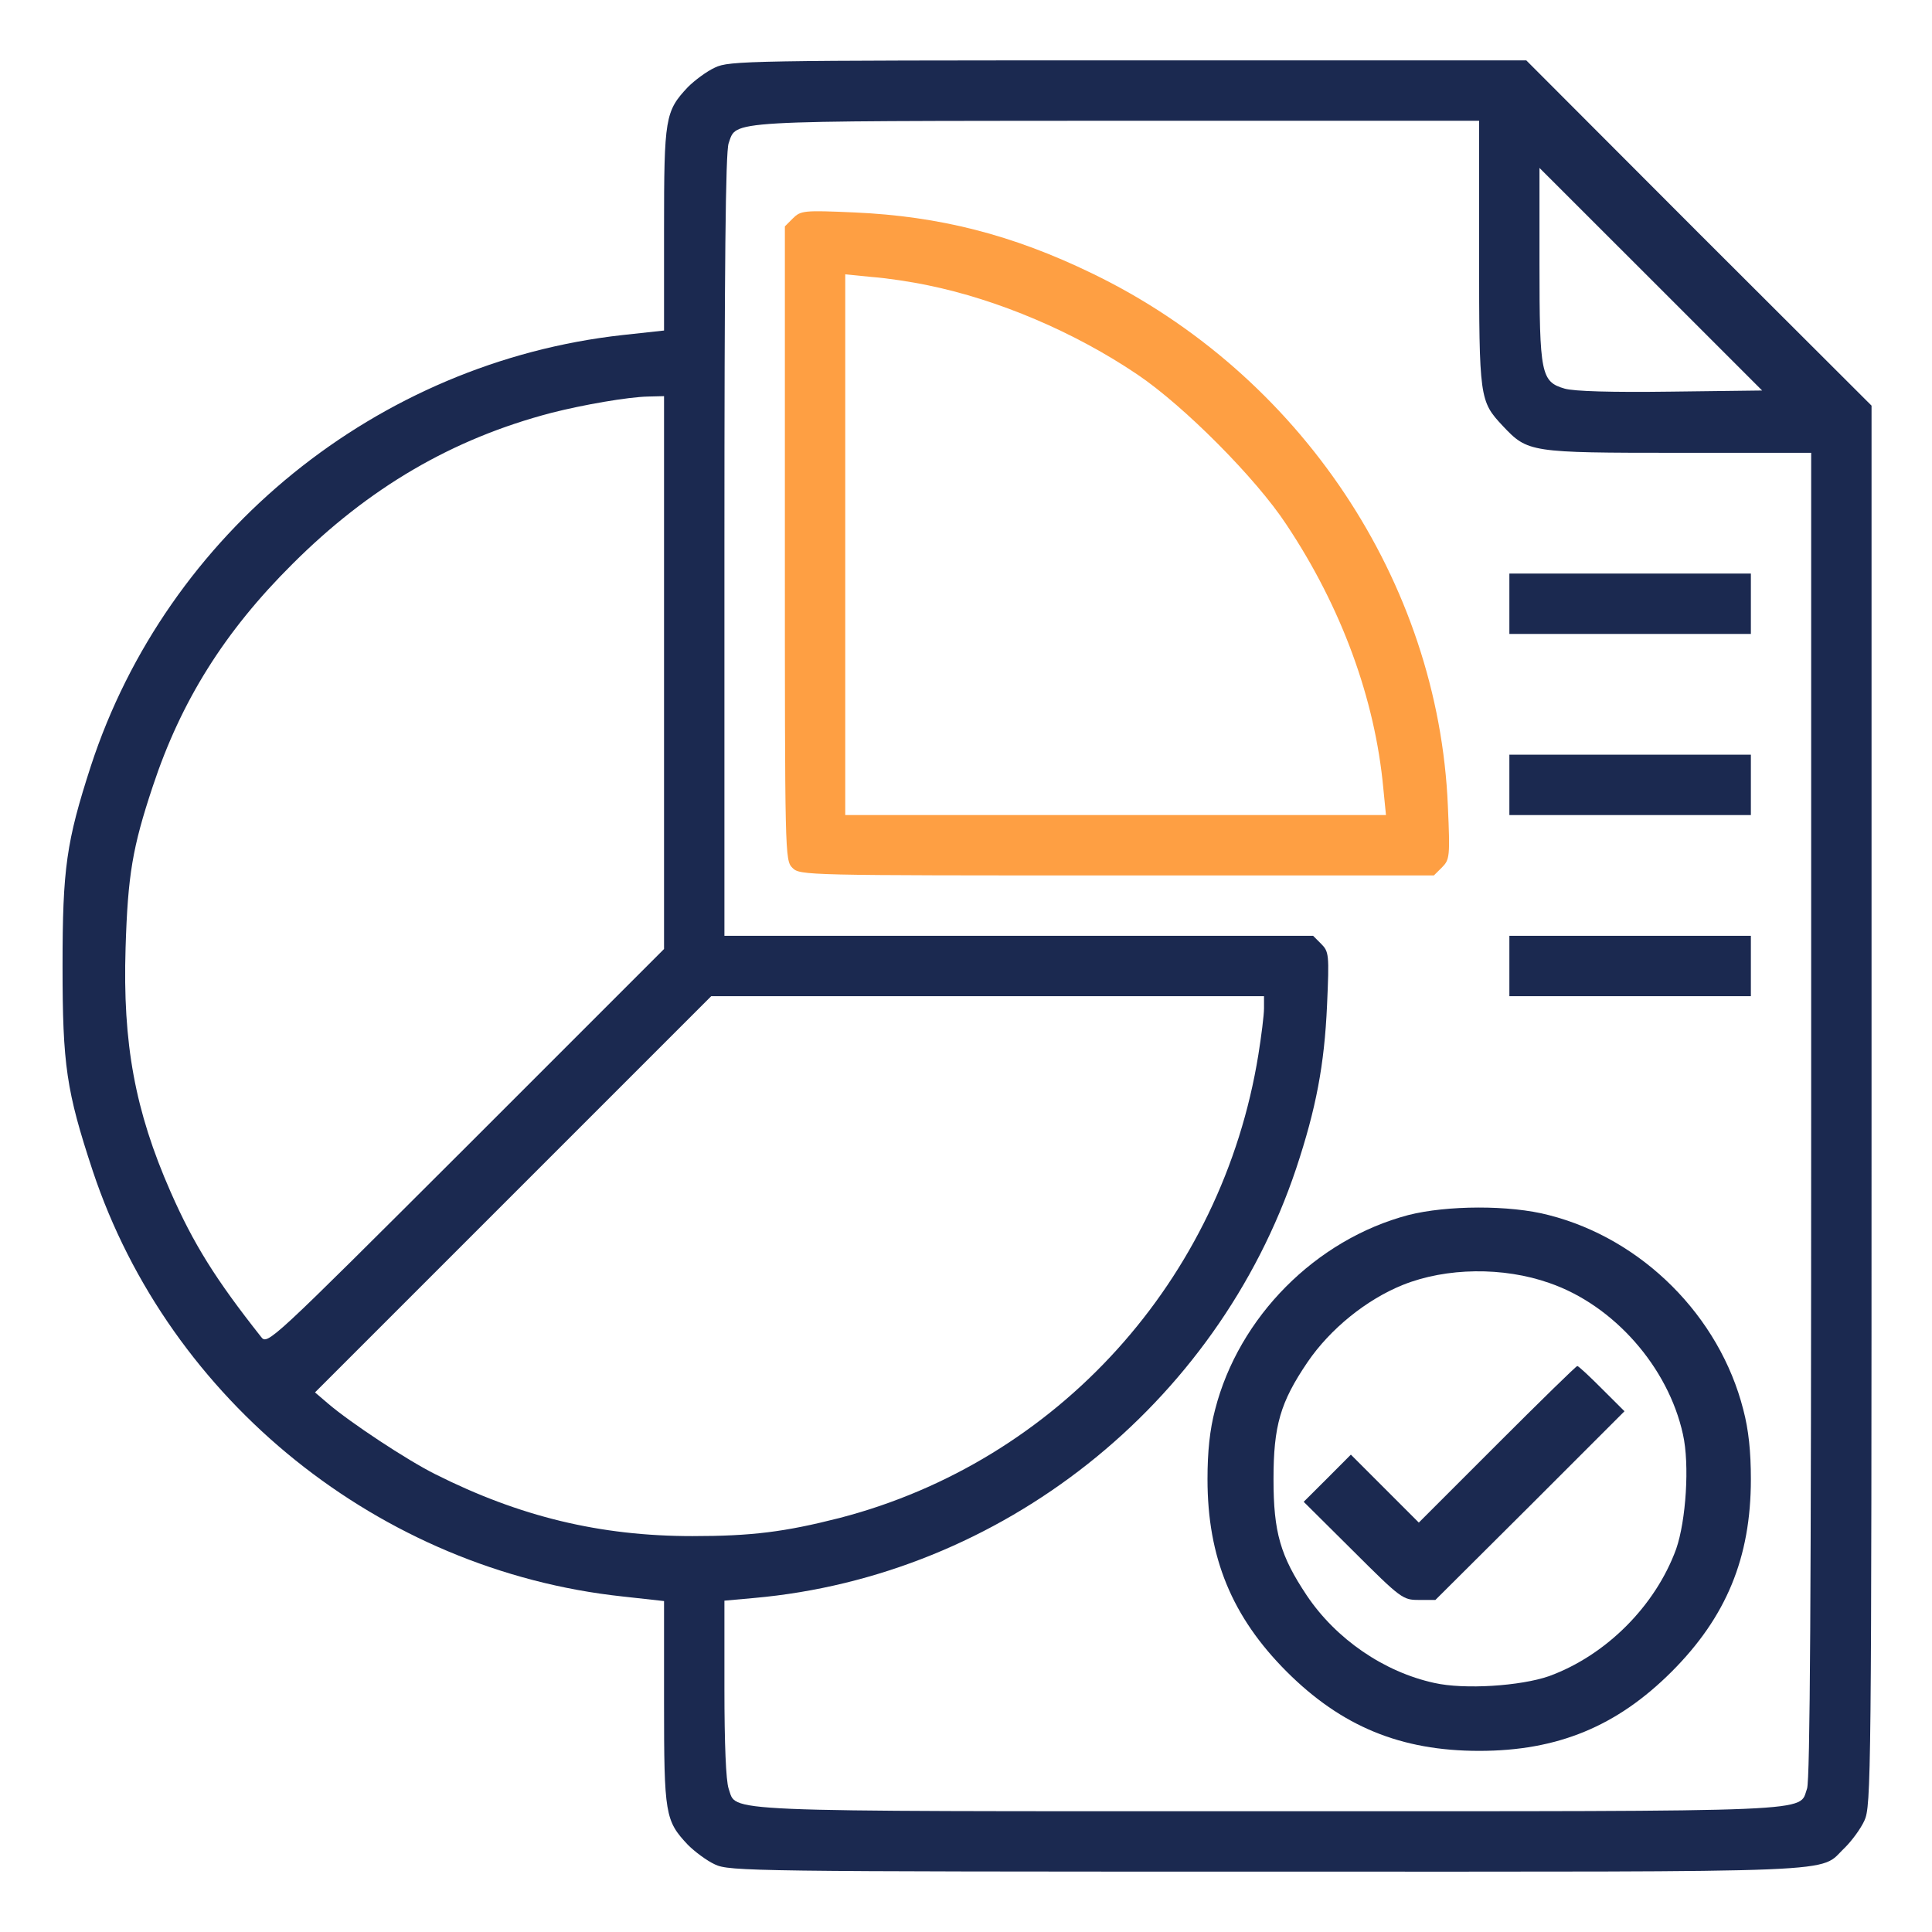
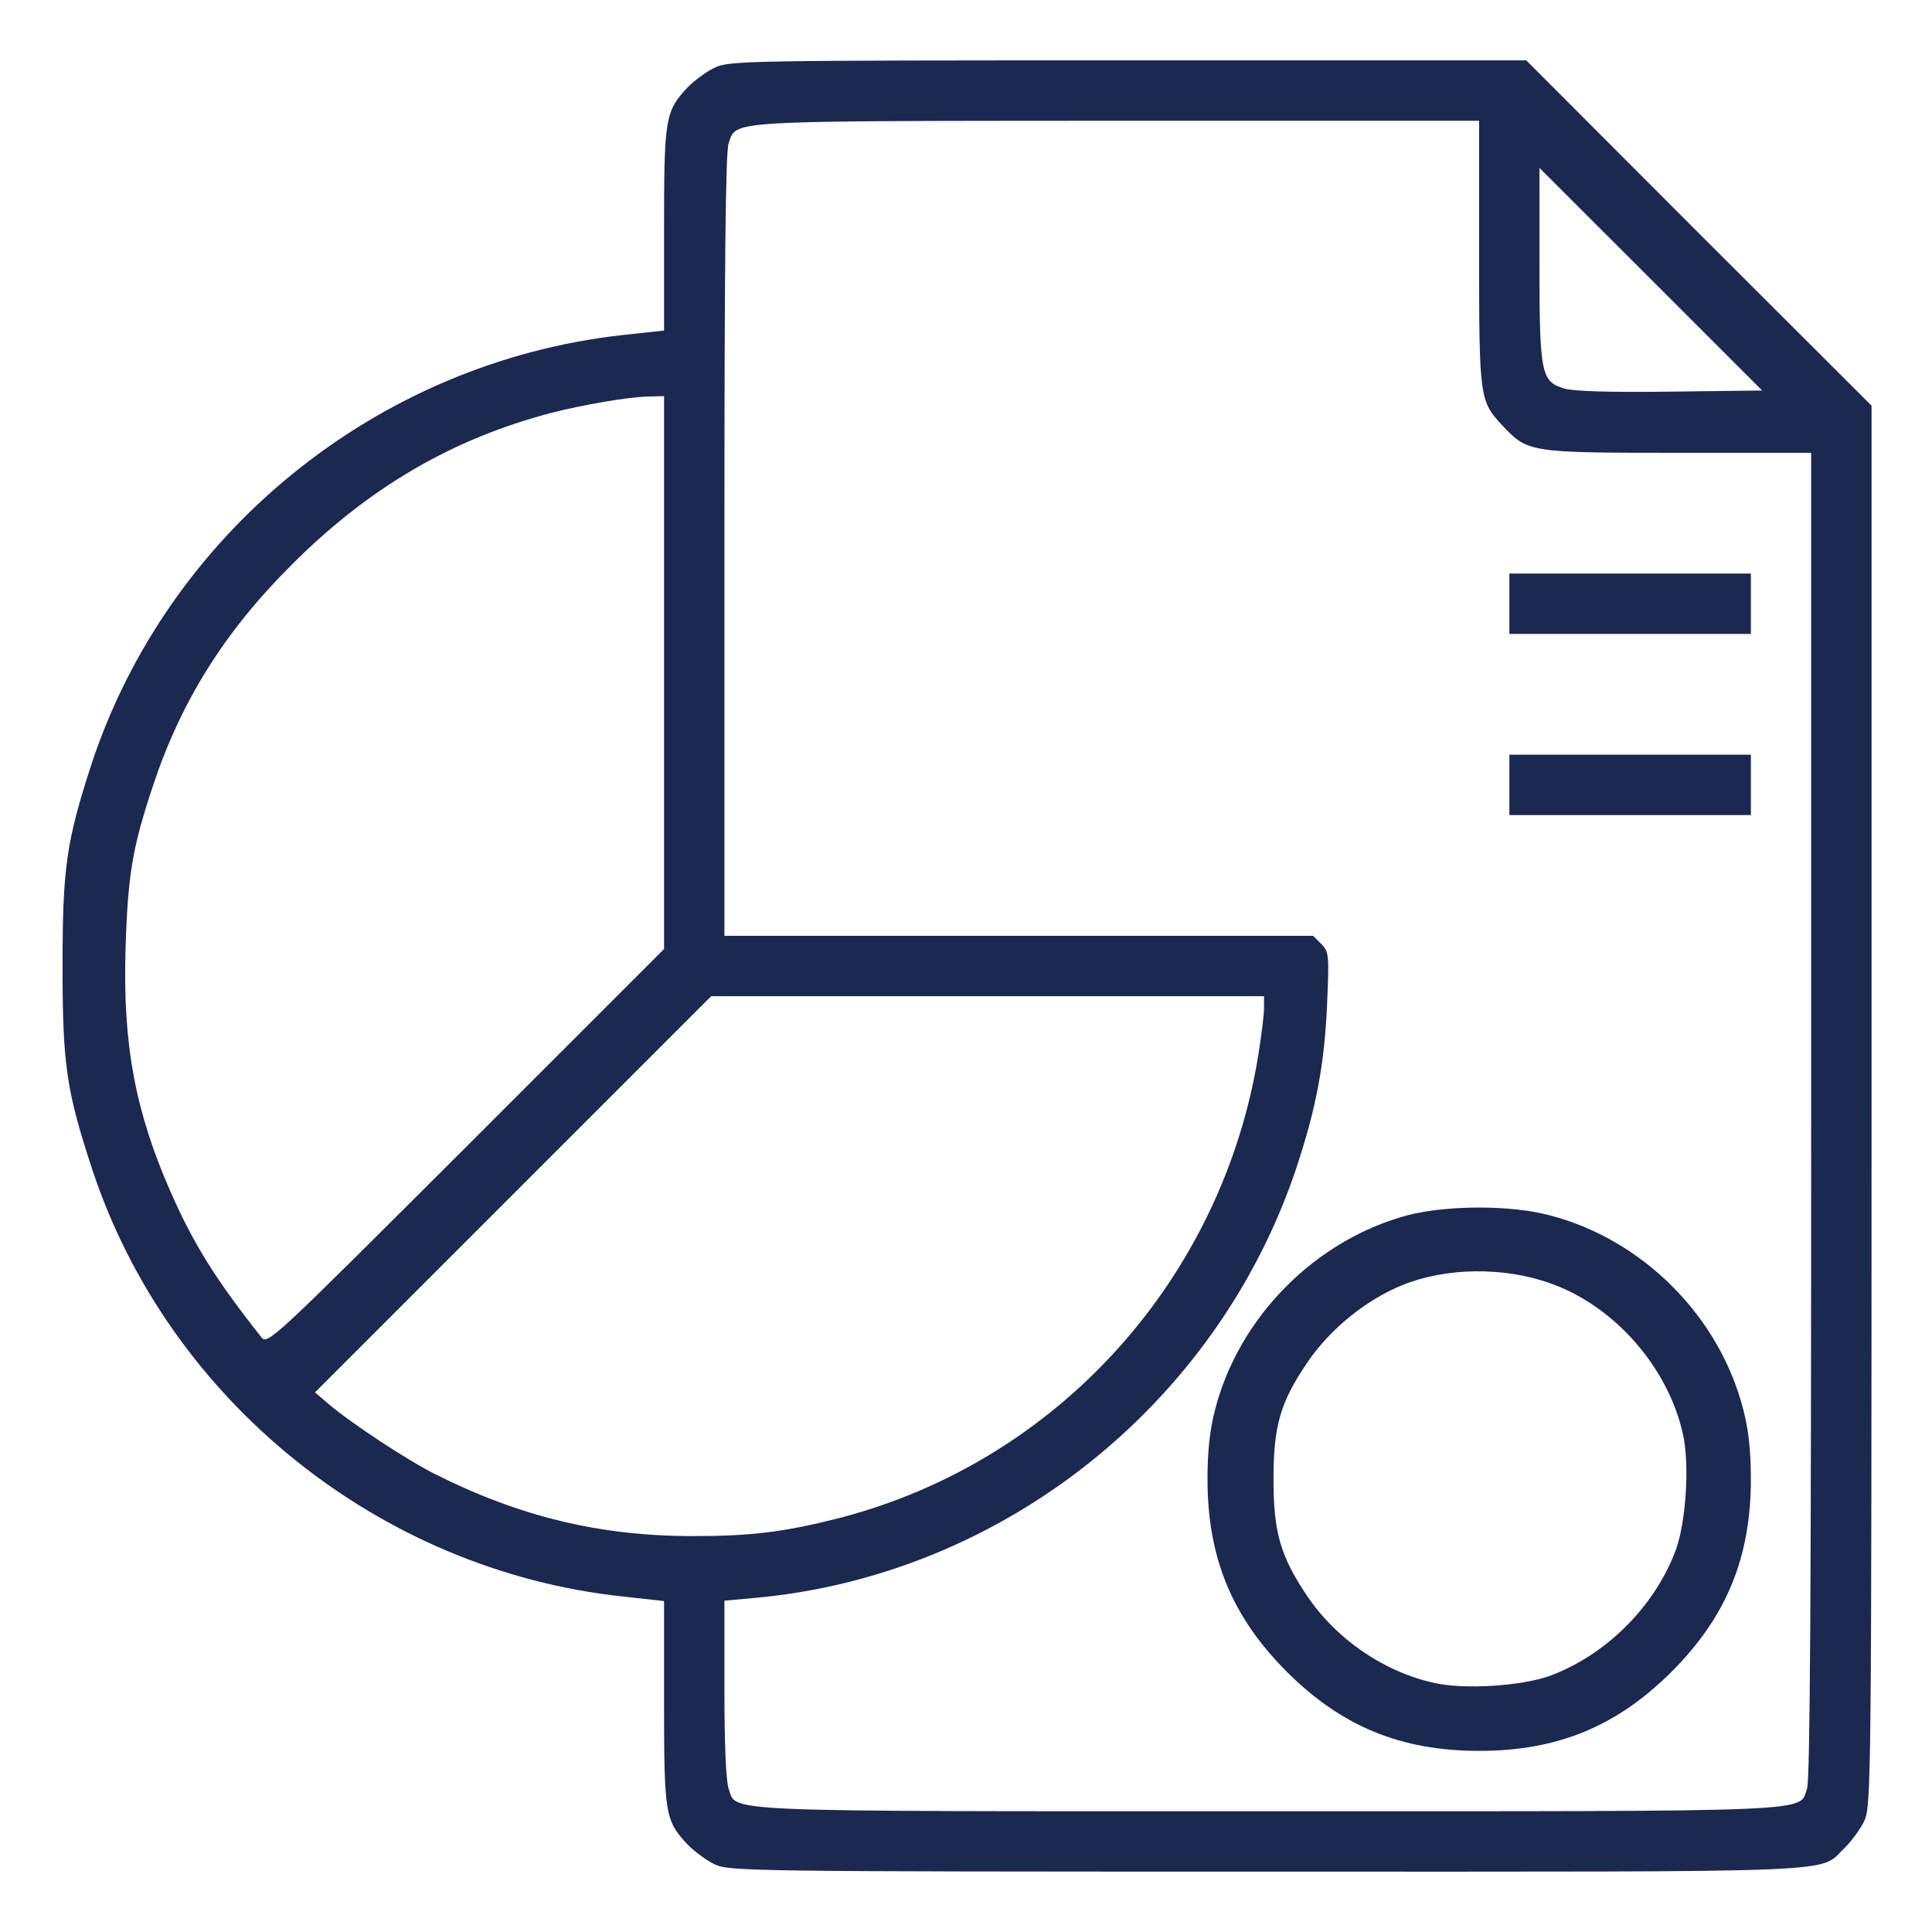
<svg xmlns="http://www.w3.org/2000/svg" width="24" height="24" viewBox="0 0 24 24" fill="none">
  <g clip-path="url(#clip0_32_9678)">
    <path d="M8.882 0.839C8.779 0.886 8.629 0.998 8.545 1.082C8.263 1.382 8.249 1.462 8.249 2.85V4.106L7.734 4.162C4.687 4.5 2.076 6.618 1.129 9.515C0.824 10.457 0.777 10.786 0.777 12C0.777 13.232 0.824 13.551 1.152 14.545C2.104 17.404 4.72 19.509 7.734 19.832L8.249 19.889V21.15C8.249 22.542 8.263 22.617 8.545 22.917C8.629 23.001 8.779 23.114 8.882 23.161C9.06 23.245 9.341 23.25 15.74 23.25C23.104 23.25 22.579 23.273 22.916 22.954C23.001 22.87 23.113 22.72 23.16 22.617C23.244 22.434 23.249 22.106 23.249 13.734V5.039L21.102 2.896L18.96 0.75H14.015C9.299 0.75 9.06 0.754 8.882 0.839ZM18.374 3.14C18.374 4.954 18.379 4.982 18.669 5.292C18.979 5.62 19.002 5.625 20.849 5.625H22.499V13.847C22.499 19.856 22.485 22.106 22.448 22.218C22.34 22.514 22.715 22.5 15.749 22.5C8.784 22.5 9.159 22.514 9.051 22.218C9.018 22.12 8.999 21.665 8.999 20.976V19.884L9.365 19.851C12.435 19.579 15.116 17.456 16.101 14.517C16.349 13.771 16.452 13.228 16.485 12.487C16.513 11.854 16.509 11.822 16.41 11.723L16.312 11.625H12.655H8.999V6.778C8.999 3.29 9.013 1.893 9.051 1.781C9.154 1.49 8.957 1.504 13.888 1.5H18.374V3.14ZM20.756 4.865C20.015 4.875 19.555 4.861 19.438 4.828C19.143 4.743 19.124 4.645 19.124 3.271V2.086L20.507 3.468L21.89 4.851L20.756 4.865ZM8.249 8.357V11.789L5.788 14.25C3.346 16.687 3.323 16.711 3.243 16.607C2.68 15.895 2.404 15.454 2.118 14.803C1.677 13.8 1.523 12.961 1.56 11.775C1.588 10.87 1.645 10.528 1.898 9.768C2.249 8.709 2.788 7.846 3.632 7.007C4.579 6.061 5.615 5.451 6.852 5.128C7.241 5.029 7.799 4.931 8.052 4.926L8.249 4.921V8.357ZM15.702 12.525C15.702 12.609 15.669 12.871 15.632 13.101C15.182 15.895 13.138 18.154 10.429 18.857C9.745 19.031 9.337 19.082 8.601 19.082C7.452 19.082 6.454 18.839 5.409 18.314C5.052 18.136 4.345 17.667 4.077 17.437L3.913 17.297L6.374 14.836L8.835 12.375H12.266H15.702V12.525Z" fill="#1B2950" />
-     <path d="M9.848 2.714L9.75 2.812V6.75C9.75 10.627 9.75 10.688 9.844 10.781C9.938 10.875 9.998 10.875 13.875 10.875H17.812L17.911 10.777C18.009 10.678 18.014 10.645 17.986 10.012C17.869 7.223 16.148 4.645 13.57 3.398C12.577 2.916 11.672 2.686 10.613 2.639C9.98 2.611 9.947 2.616 9.848 2.714ZM11.527 3.544C12.398 3.722 13.35 4.125 14.133 4.655C14.709 5.044 15.605 5.944 15.98 6.516C16.664 7.542 17.081 8.681 17.184 9.792L17.217 10.125H13.856H10.5V6.769V3.408L10.833 3.441C11.02 3.455 11.33 3.502 11.527 3.544Z" fill="#FE9F43" />
    <path d="M18.75 7.5V7.875H20.25H21.75V7.5V7.125H20.25H18.75V7.5Z" fill="#1B2950" />
    <path d="M18.75 9.75V10.125H20.25H21.75V9.75V9.375H20.25H18.75V9.75Z" fill="#1B2950" />
-     <path d="M18.75 12V12.375H20.25H21.75V12V11.625H20.25H18.75V12Z" fill="#1B2950" />
    <path d="M17.494 15.094C16.345 15.398 15.389 16.359 15.094 17.512C15.028 17.761 15 18.033 15 18.375C15 19.35 15.305 20.086 15.984 20.766C16.664 21.445 17.4 21.75 18.375 21.75C19.35 21.75 20.086 21.445 20.766 20.766C21.445 20.086 21.75 19.35 21.75 18.375C21.75 18.033 21.722 17.761 21.656 17.512C21.361 16.35 20.4 15.389 19.238 15.094C18.755 14.967 17.972 14.972 17.494 15.094ZM19.247 15.938C20.048 16.214 20.723 16.983 20.906 17.817C20.991 18.192 20.944 18.891 20.822 19.242C20.564 19.95 19.95 20.564 19.242 20.822C18.891 20.944 18.192 20.991 17.817 20.906C17.194 20.77 16.598 20.363 16.233 19.819C15.905 19.327 15.82 19.036 15.82 18.375C15.82 17.709 15.905 17.419 16.242 16.922C16.523 16.509 16.973 16.144 17.428 15.961C17.967 15.745 18.675 15.736 19.247 15.938Z" fill="#1B2950" />
-     <path d="M18.6 17.939L17.625 18.914L17.203 18.492L16.781 18.07L16.486 18.366L16.195 18.656L16.809 19.266C17.405 19.861 17.428 19.875 17.625 19.875H17.831L19.008 18.703L20.18 17.531L19.898 17.25C19.744 17.095 19.608 16.969 19.594 16.969C19.58 16.969 19.134 17.405 18.6 17.939Z" fill="#1B2950" />
  </g>
  <defs>
    <clipPath id="clip0_32_9678">
      <rect width="24" height="24" fill="white" />
    </clipPath>
  </defs>
</svg>